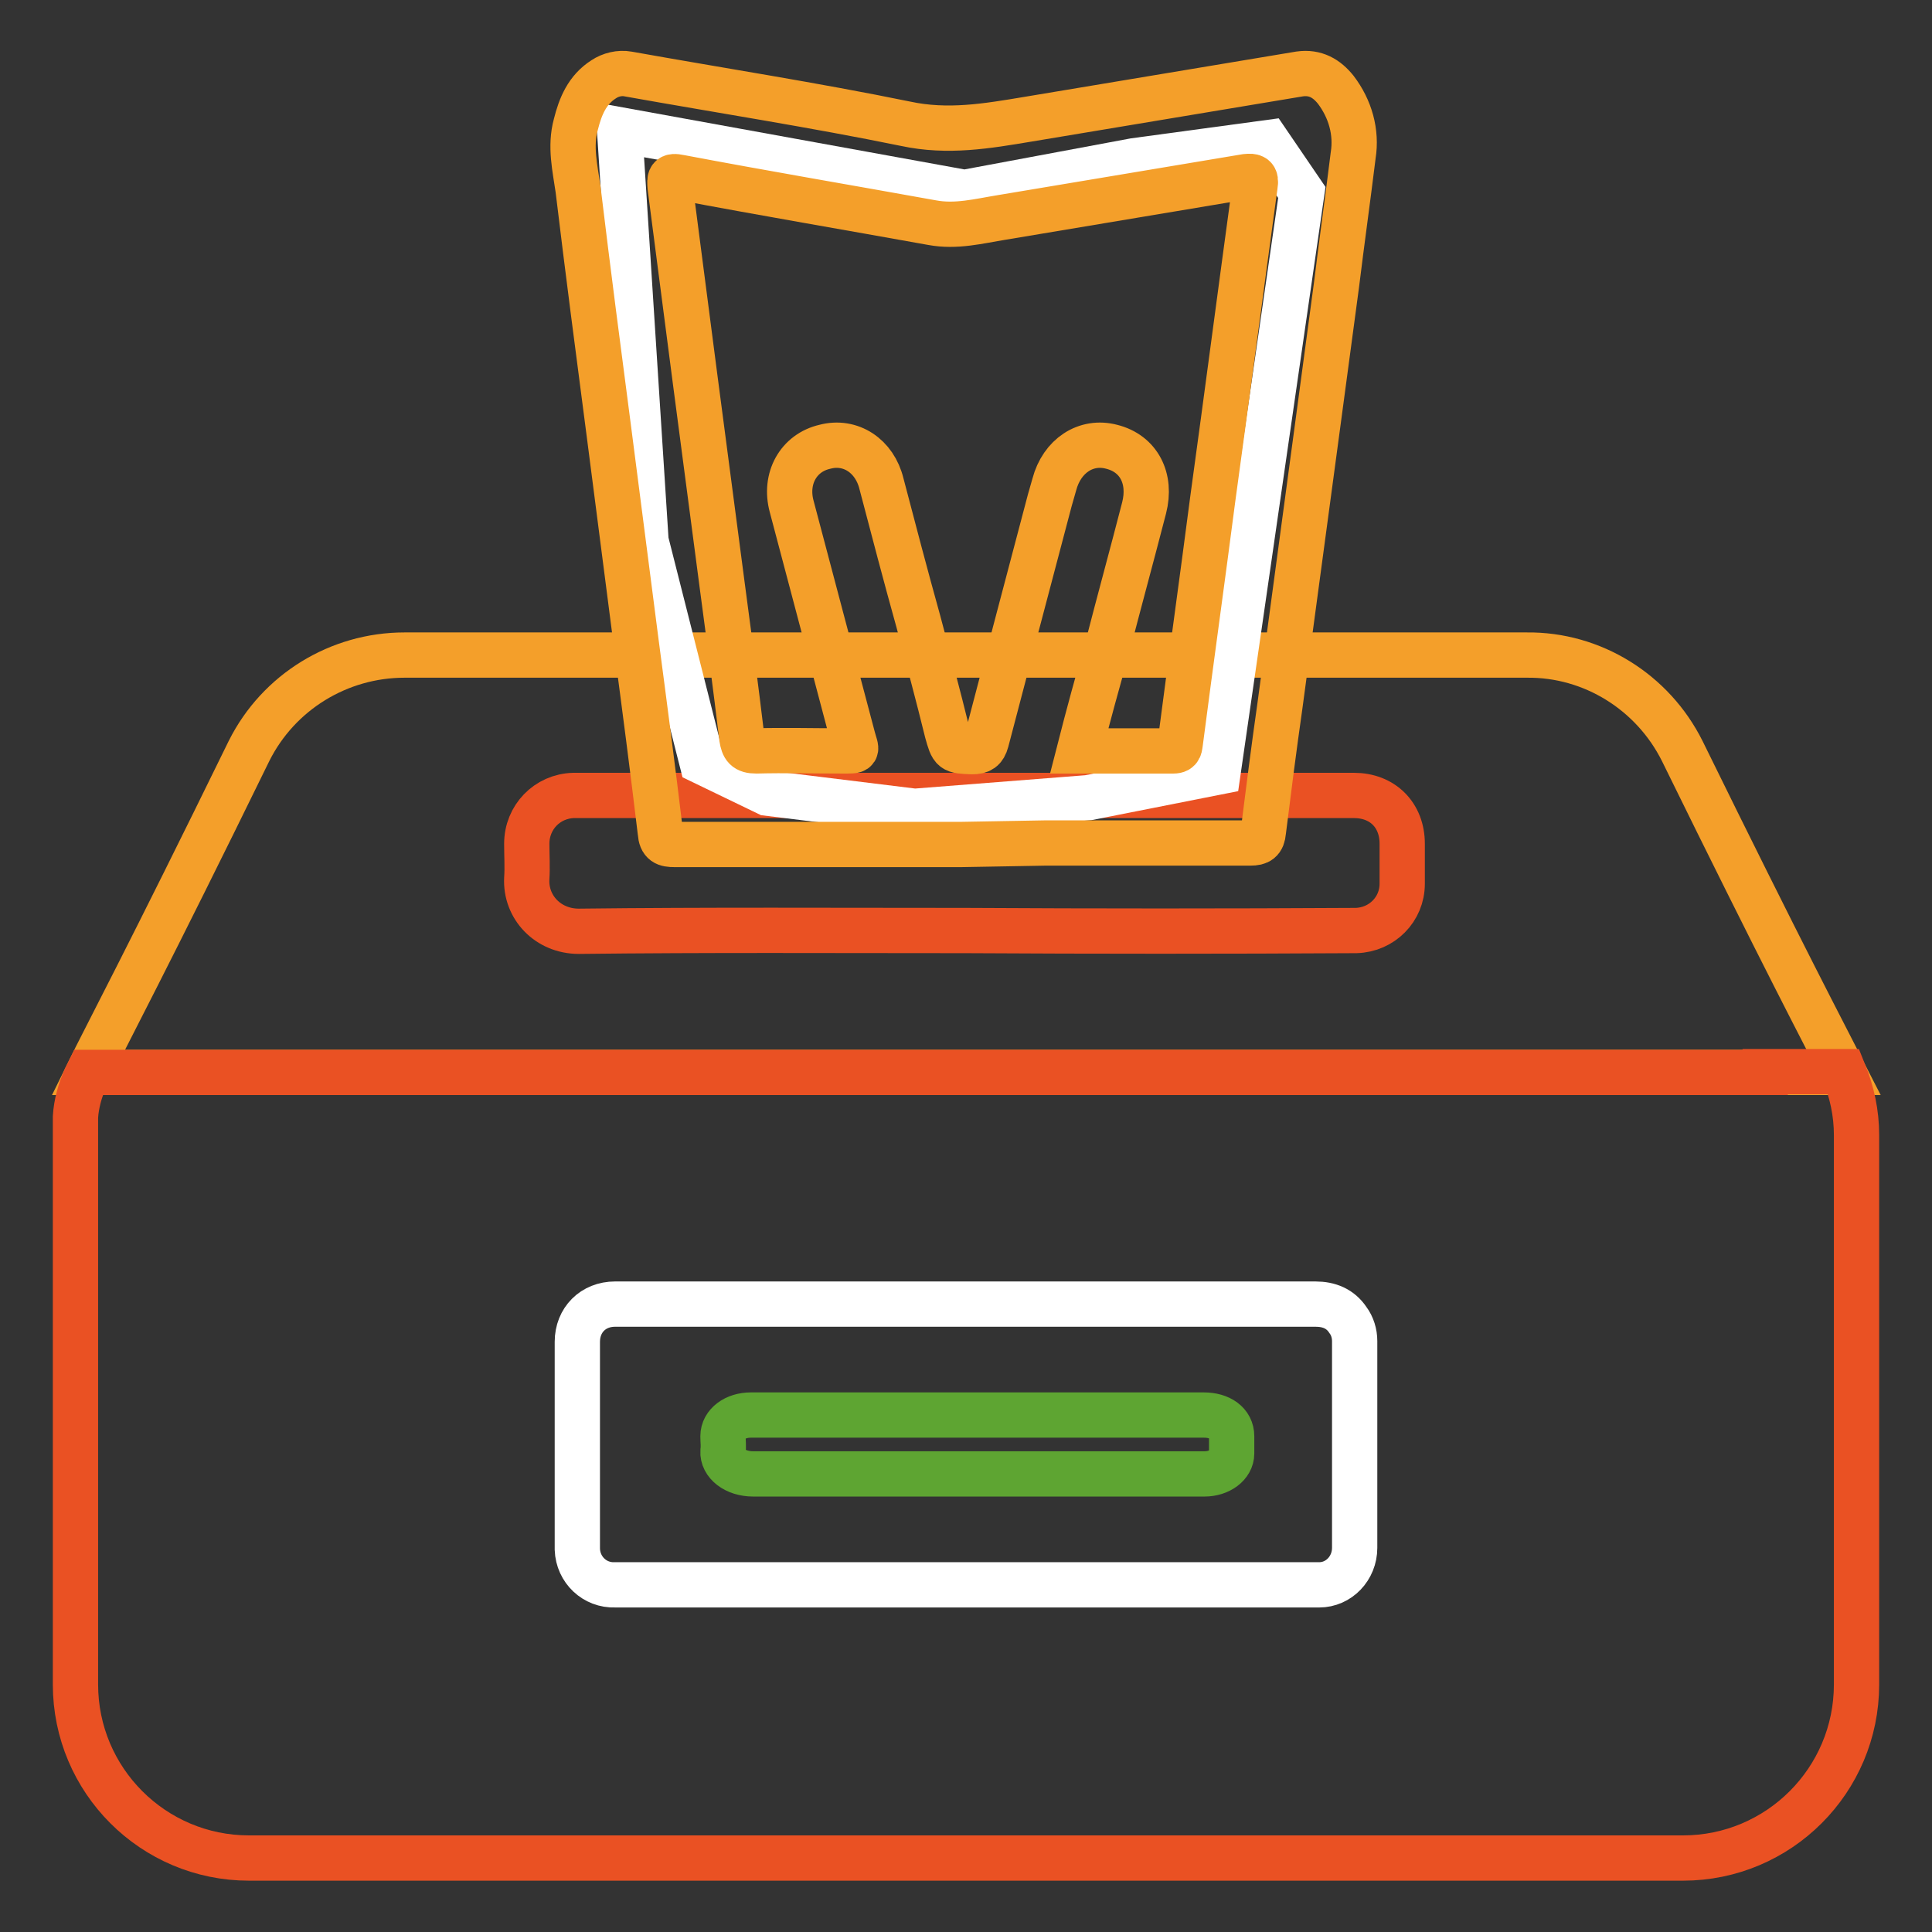
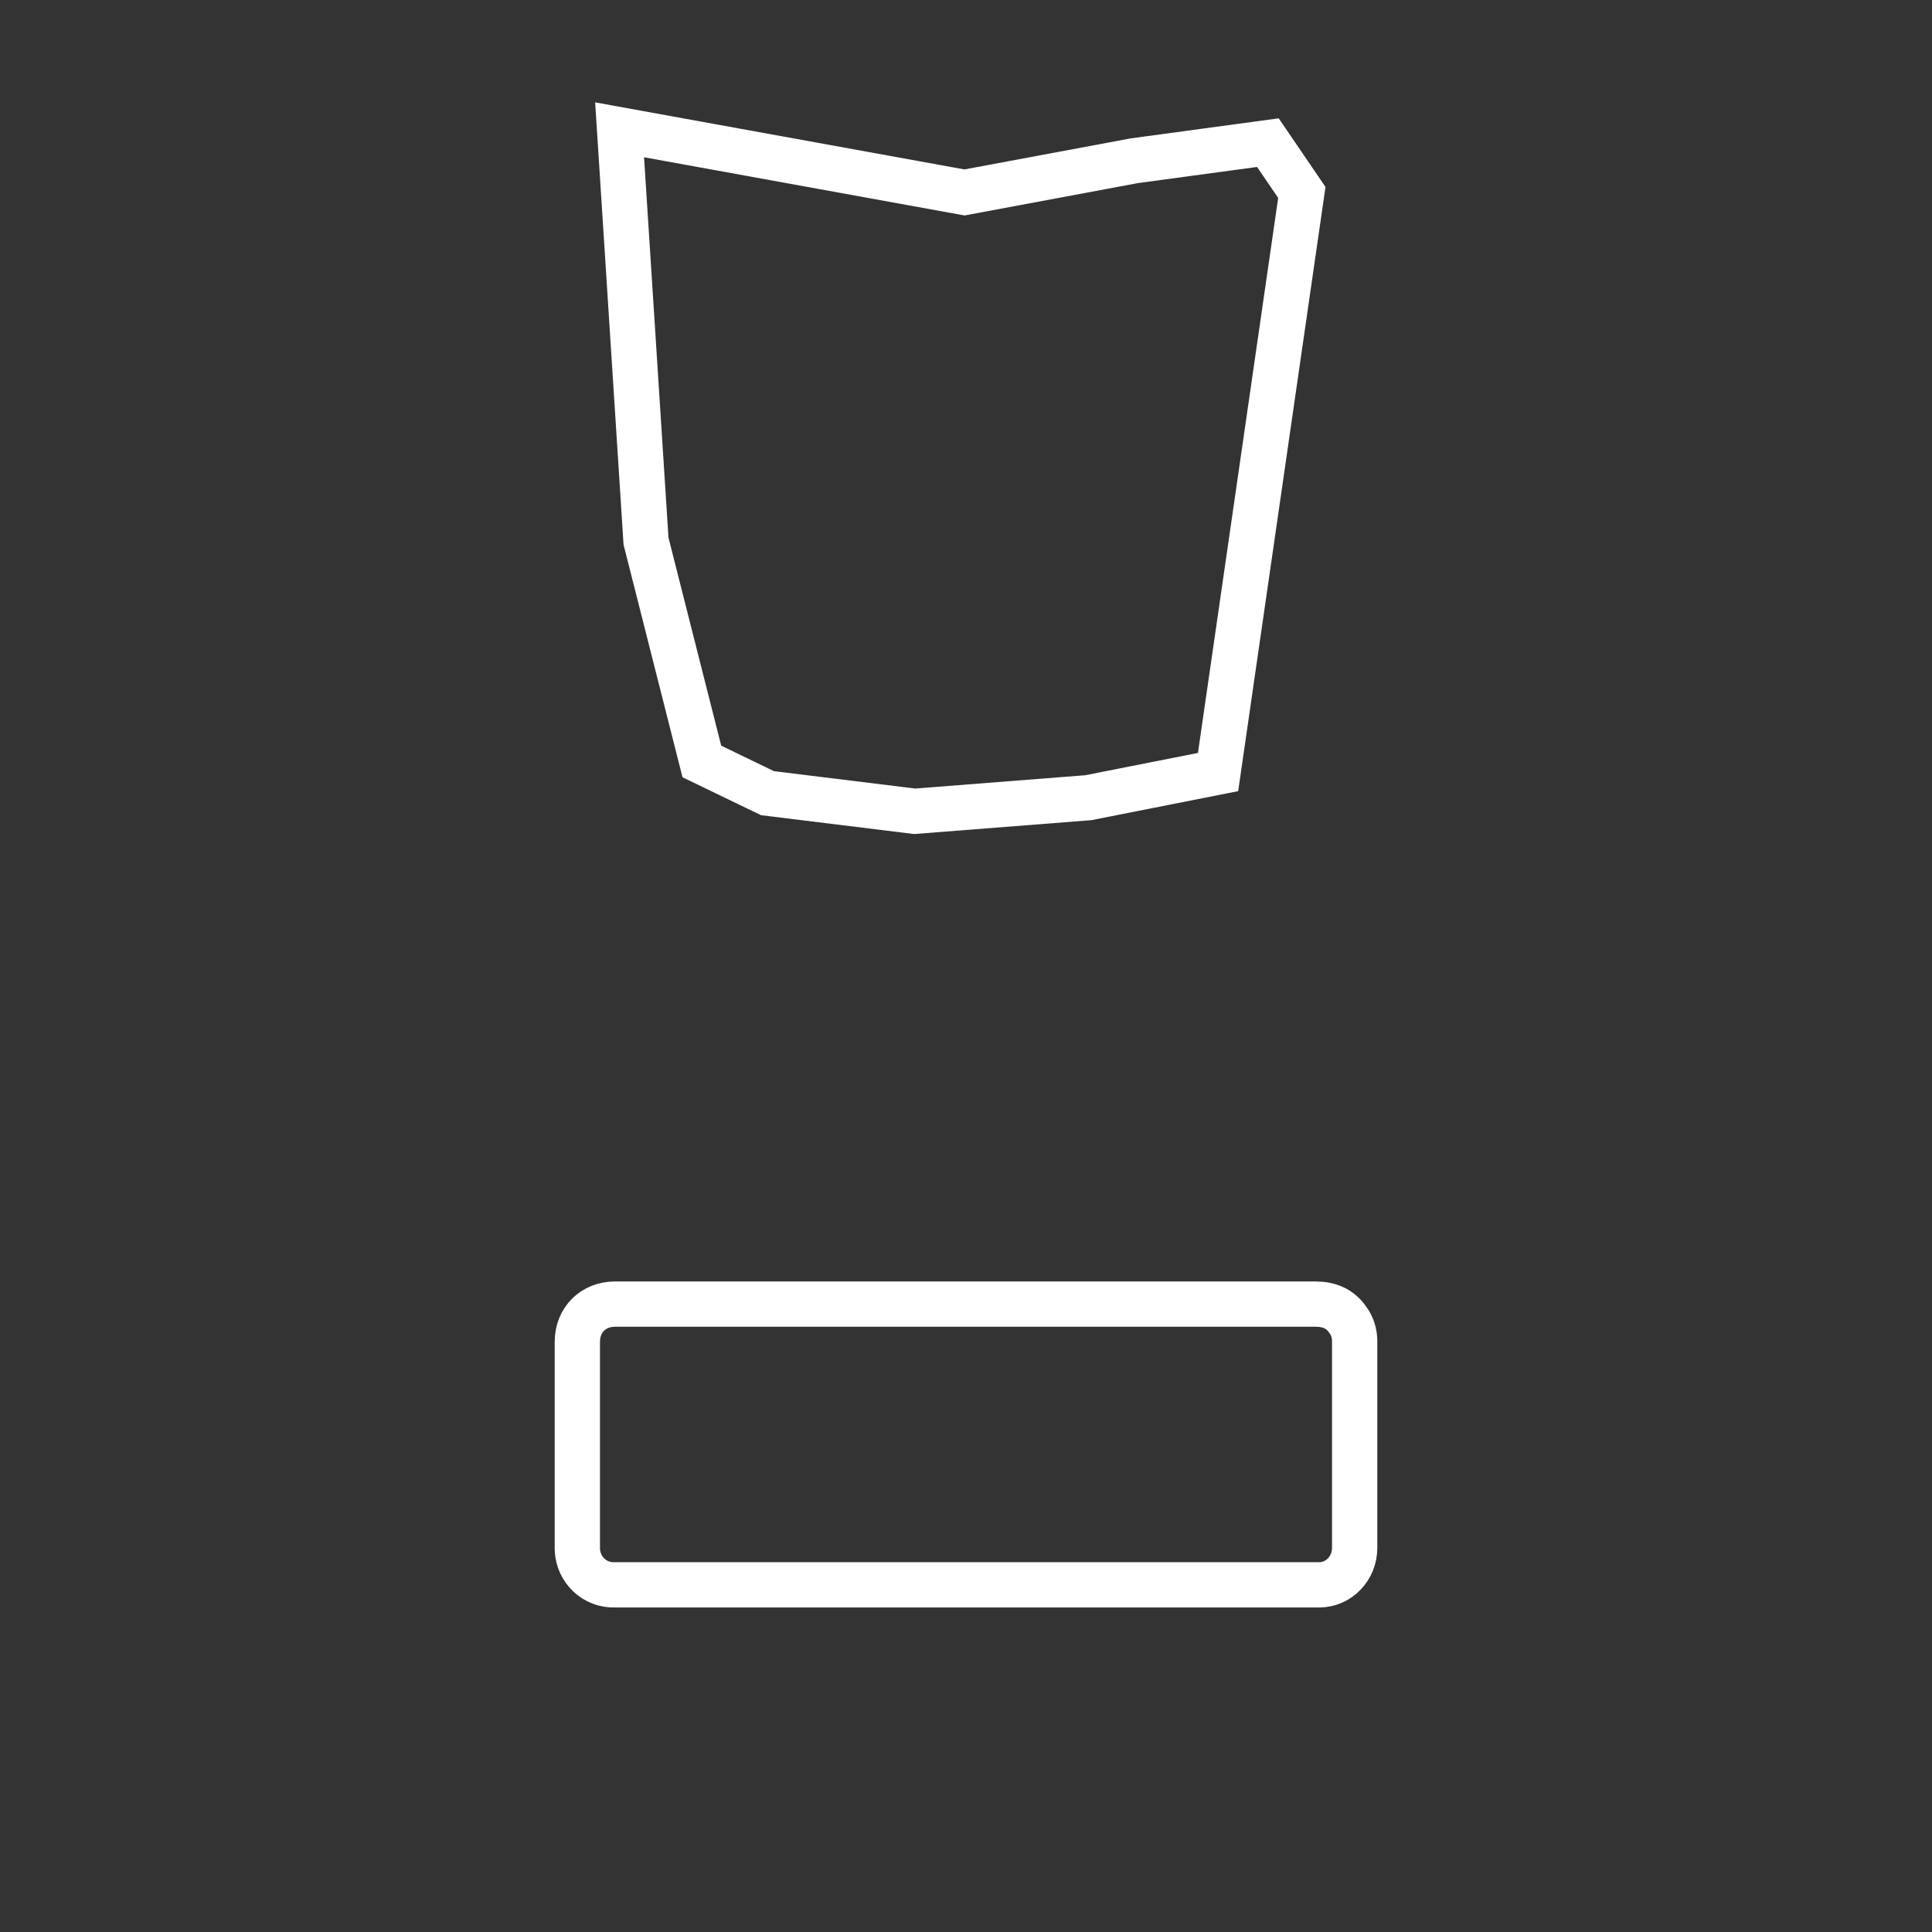
<svg xmlns="http://www.w3.org/2000/svg" version="1.1" x="0px" y="0px" viewBox="0 0 256 256" enable-background="new 0 0 256 256" xml:space="preserve">
  <rect x="0" y="0" width="256" height="256" fill="#333333" stroke="none" />
  <g>
-     <path stroke-width="6" fill-opacity="0" stroke="#f49f2a" d="M222.9,99.5c-3.9-7.8-11.9-12.8-20.6-12.7H53.6c-8.7,0-16.7,4.9-20.6,12.7c-13.3,27.2-19,37.9-21.3,42.6 h232.6C241.9,137.4,236.3,126.8,222.9,99.5L222.9,99.5z" />
-     <path stroke-width="6" fill-opacity="0" stroke="#ea5123" d="M233.9,142.1H11.7l-0.4,0.8c-0.7,1.6-1.2,3.4-1.3,5.1v75.2c0,12.7,10.3,23,23,23H223c12.7,0,23-10.3,23-23 v-72.8c0-2.9-0.6-5.7-1.7-8.4H233.9z" />
    <path stroke-width="6" fill-opacity="0" stroke="#ffffff" d="M128,172.8h46.3c1.8,0,3.3,0.6,4.3,2.1c0.6,0.8,0.9,1.8,0.9,2.8v27.4c0,2.7-2.1,4.9-4.7,4.9 c-0.1,0-0.2,0-0.2,0H81.5c-2.7,0.1-4.9-2-5-4.7c0-0.1,0-0.2,0-0.3v-27.2c0-2.9,2.1-5,5-5h13L128,172.8z" />
-     <path stroke-width="6" fill-opacity="0" stroke="#ea5123" d="M127.9,123.3c-17.1,0-34.2-0.1-51.2,0.1c-4.1,0-7.1-3.2-6.9-7c0.1-1.5,0-3,0-4.6c0-3.5,2.7-6.3,6.2-6.4 c0.1,0,0.1,0,0.2,0h103.2c3.8,0,6.4,2.6,6.4,6.4c0,1.8,0,3.5,0,5.3c0,3.4-2.7,6.1-6.1,6.2c0,0-0.1,0-0.1,0 C162.4,123.4,145.2,123.4,127.9,123.3L127.9,123.3z" />
-     <path stroke-width="6" fill-opacity="0" stroke="#5ea532" d="M129.6,195.3c-9.9,0-19.9,0-29.8,0c-2.4,0-4.1-1.4-4-3c0.1-0.7,0-1.3,0-2c0-1.6,1.6-2.8,3.7-2.8h60 c2.2,0,3.7,1.1,3.7,2.8v2.3c0,1.5-1.6,2.7-3.6,2.7L129.6,195.3z" />
    <path stroke-width="6" fill-opacity="0" stroke="#ffffff" d="M82.1,17.2l45.7,8.3l22.5-4.2l17.7-2.4l4.5,6.6l-11.1,76.8l-17.2,3.4l-23,1.8l-19.5-2.4l-8.7-4.2l-7.4-29.2 L82.1,17.2L82.1,17.2z" />
-     <path stroke-width="6" fill-opacity="0" stroke="#f49f2a" d="M127.3,111.9c-12.6,0-25.3,0-37.9,0c-1.2,0-1.8-0.2-1.9-1.6c-1-8.4-2.1-16.8-3.2-25.1 c-1.2-9.3-2.4-18.6-3.6-27.9c-1.4-10.7-2.8-21.4-4.1-32.2c-0.4-2.8-1.1-5.7-0.3-8.6c0.6-2.4,1.5-4.6,3.7-6c0.9-0.6,2.1-0.9,3.2-0.7 c12.3,2.2,24.6,4.1,36.8,6.6c5.6,1.2,10.8,0.3,16.2-0.6c12-2,24-4,36-6c2.1-0.3,3.6,0.6,4.8,2.1c1.9,2.5,2.8,5.6,2.3,8.7 c-0.7,5.7-1.5,11.4-2.2,17.1c-0.8,6-1.6,11.9-2.4,17.9c-1.7,12.6-3.4,25.3-5.1,37.9c-0.8,5.6-1.5,11.1-2.2,16.7 c-0.1,1.2-0.6,1.5-1.7,1.5c-9,0-18,0-27.1,0L127.3,111.9z M143,99.5h12.5c0.9,0,0.8-0.6,0.9-1.1c1.4-10.8,2.9-21.5,4.3-32.3 c1.9-13.8,3.7-27.6,5.6-41.5c0.2-1.2-0.2-1.3-1.2-1.2c-10.8,1.8-21.5,3.6-32.3,5.4c-3.1,0.5-6.1,1.3-9.3,0.7 c-11.1-2-22.3-3.9-33.4-6c-1.4-0.3-1.4,0.1-1.3,1.3c1.1,8.5,2.2,16.9,3.3,25.4c1.2,9.1,2.4,18.3,3.6,27.4 c0.9,6.7,1.8,13.5,2.6,20.2c0.2,1.2,0.5,1.7,1.9,1.7c3.8-0.1,7.5,0,11.3,0c2.4,0,2,0.1,1.5-1.8c-2.7-10.2-5.4-20.4-8.1-30.6 c-1-3.7,0.9-7.1,4.4-7.9c3.4-0.9,6.6,1.2,7.5,4.9c1.6,6.1,3.2,12.2,4.9,18.3c1.3,4.9,2.6,9.7,3.8,14.6c0.7,2.5,0.7,2.5,3.3,2.6 c1.1,0,1.6-0.3,1.9-1.4c2.8-10.7,5.6-21.3,8.4-31.9c0.2-0.7,0.4-1.4,0.6-2.1c1-3.8,4.2-5.9,7.6-5c3.6,0.9,5.3,4.2,4.3,8.1 c-1.6,6.2-3.3,12.4-4.9,18.6C145.4,90.4,144.2,94.8,143,99.5L143,99.5z" />
  </g>
</svg>